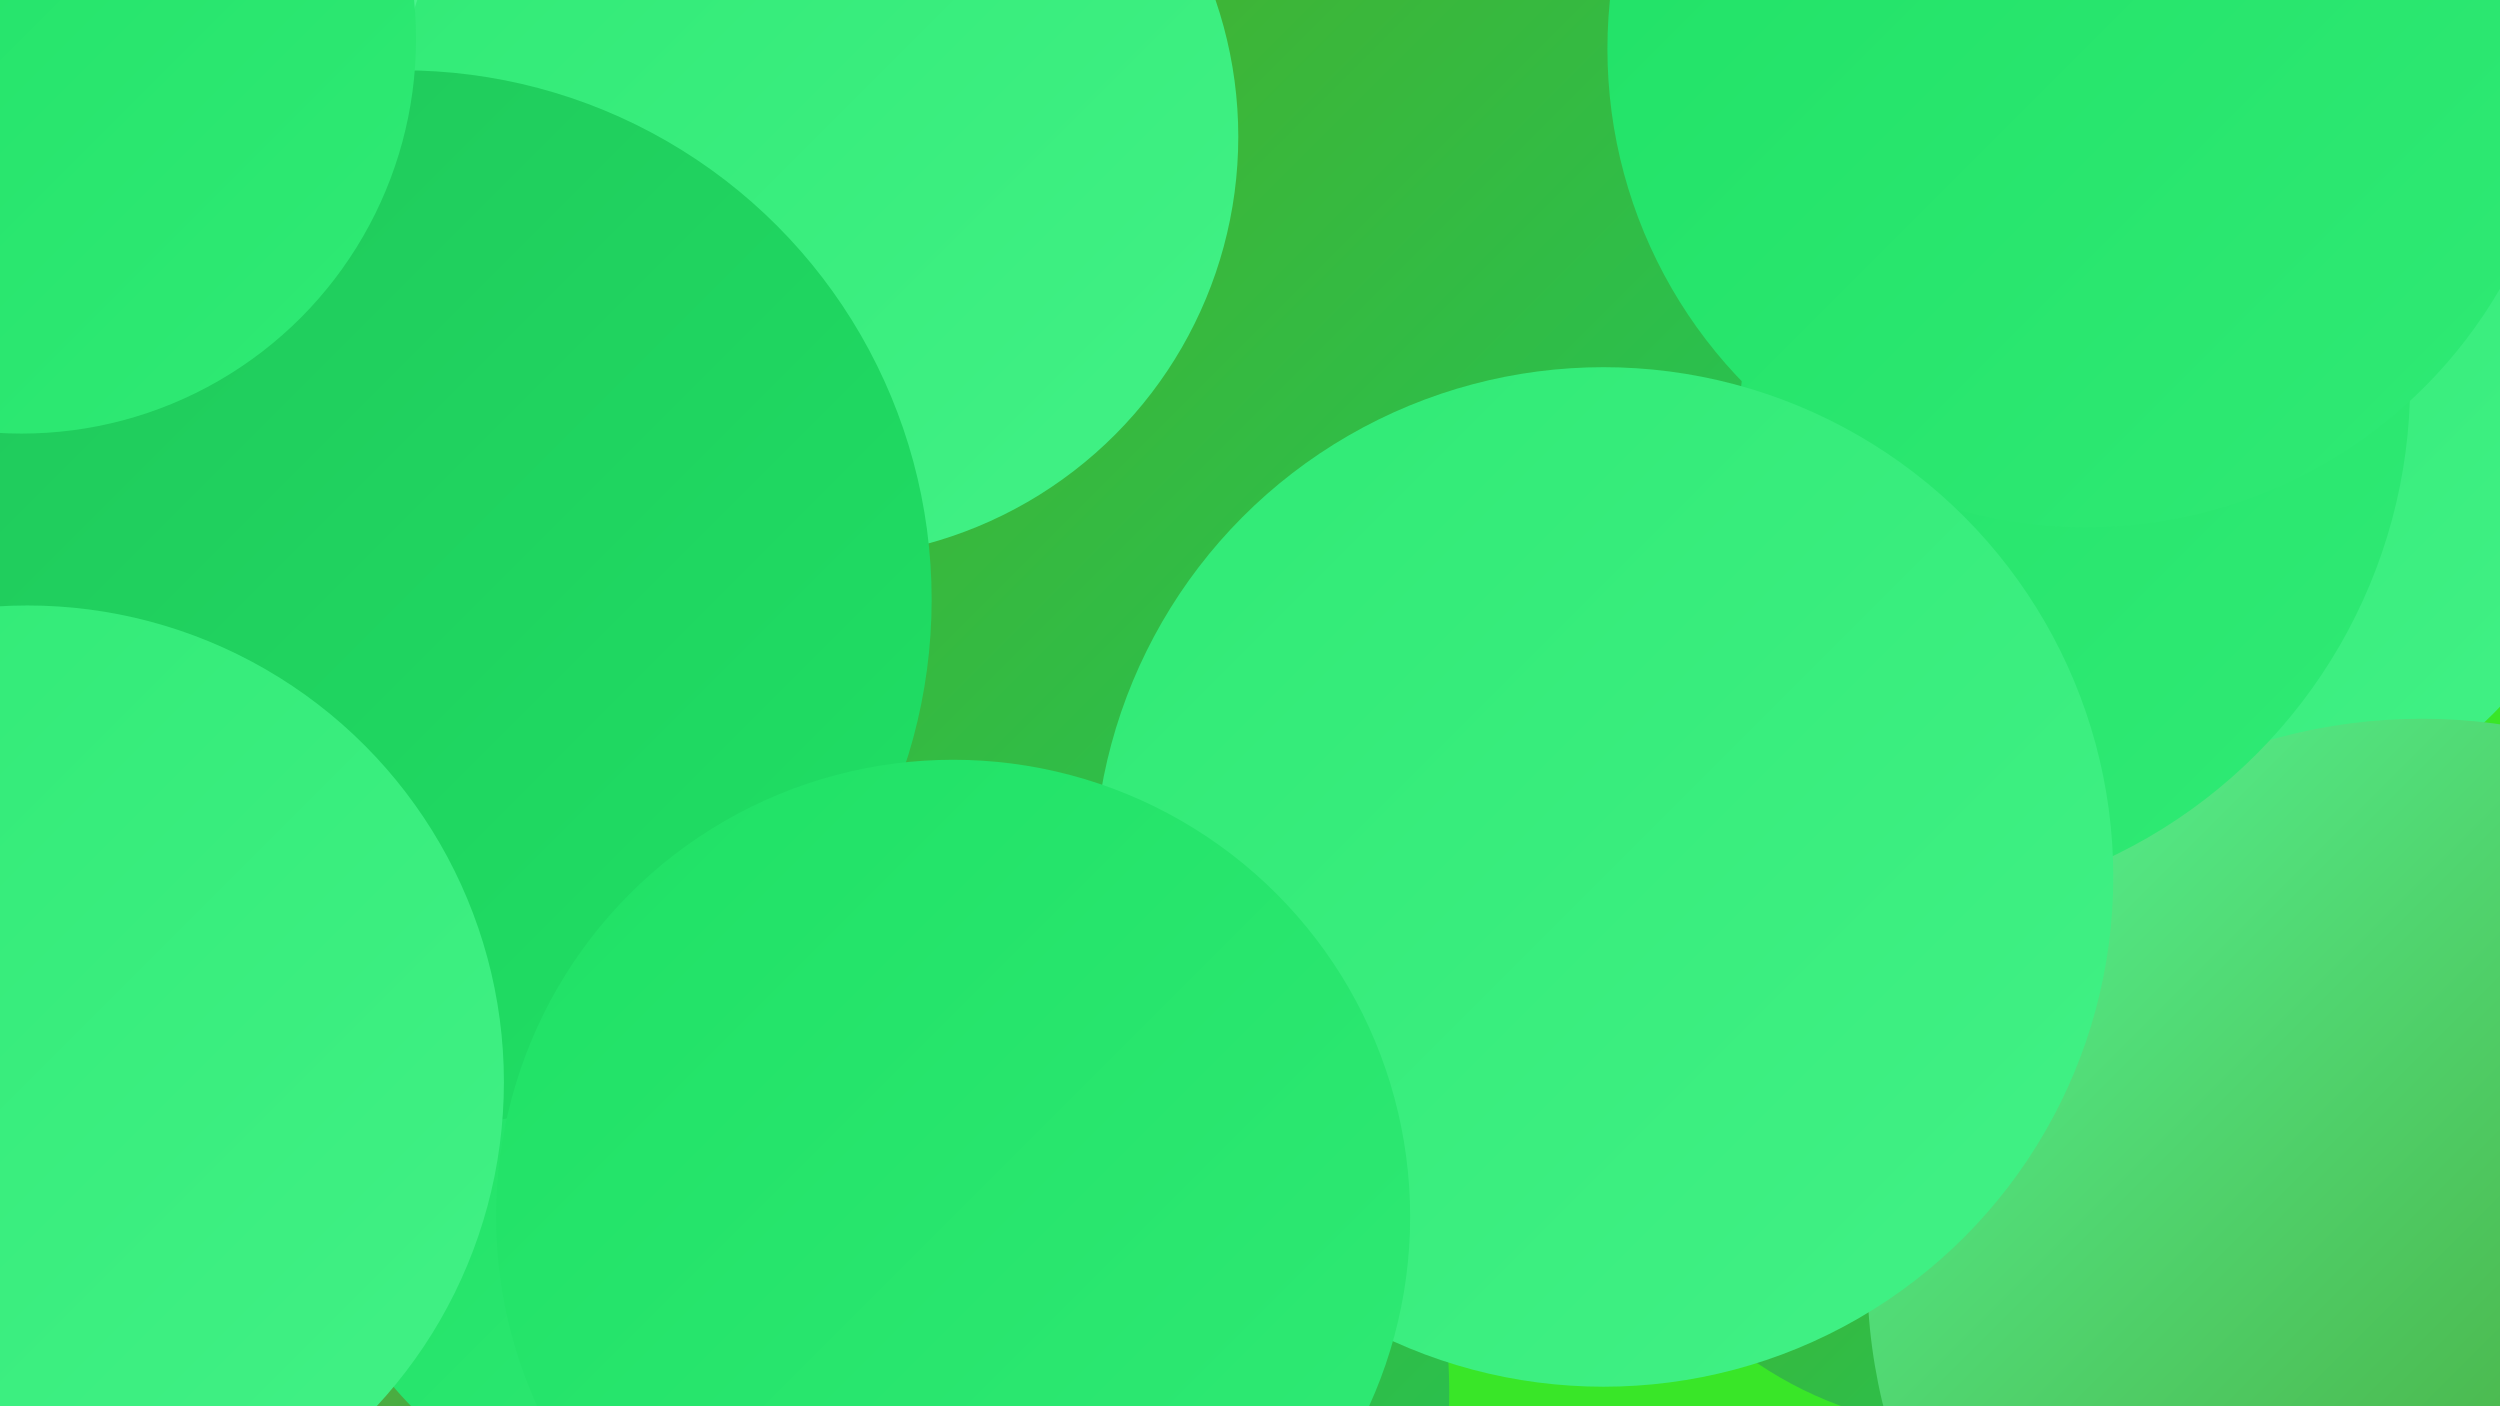
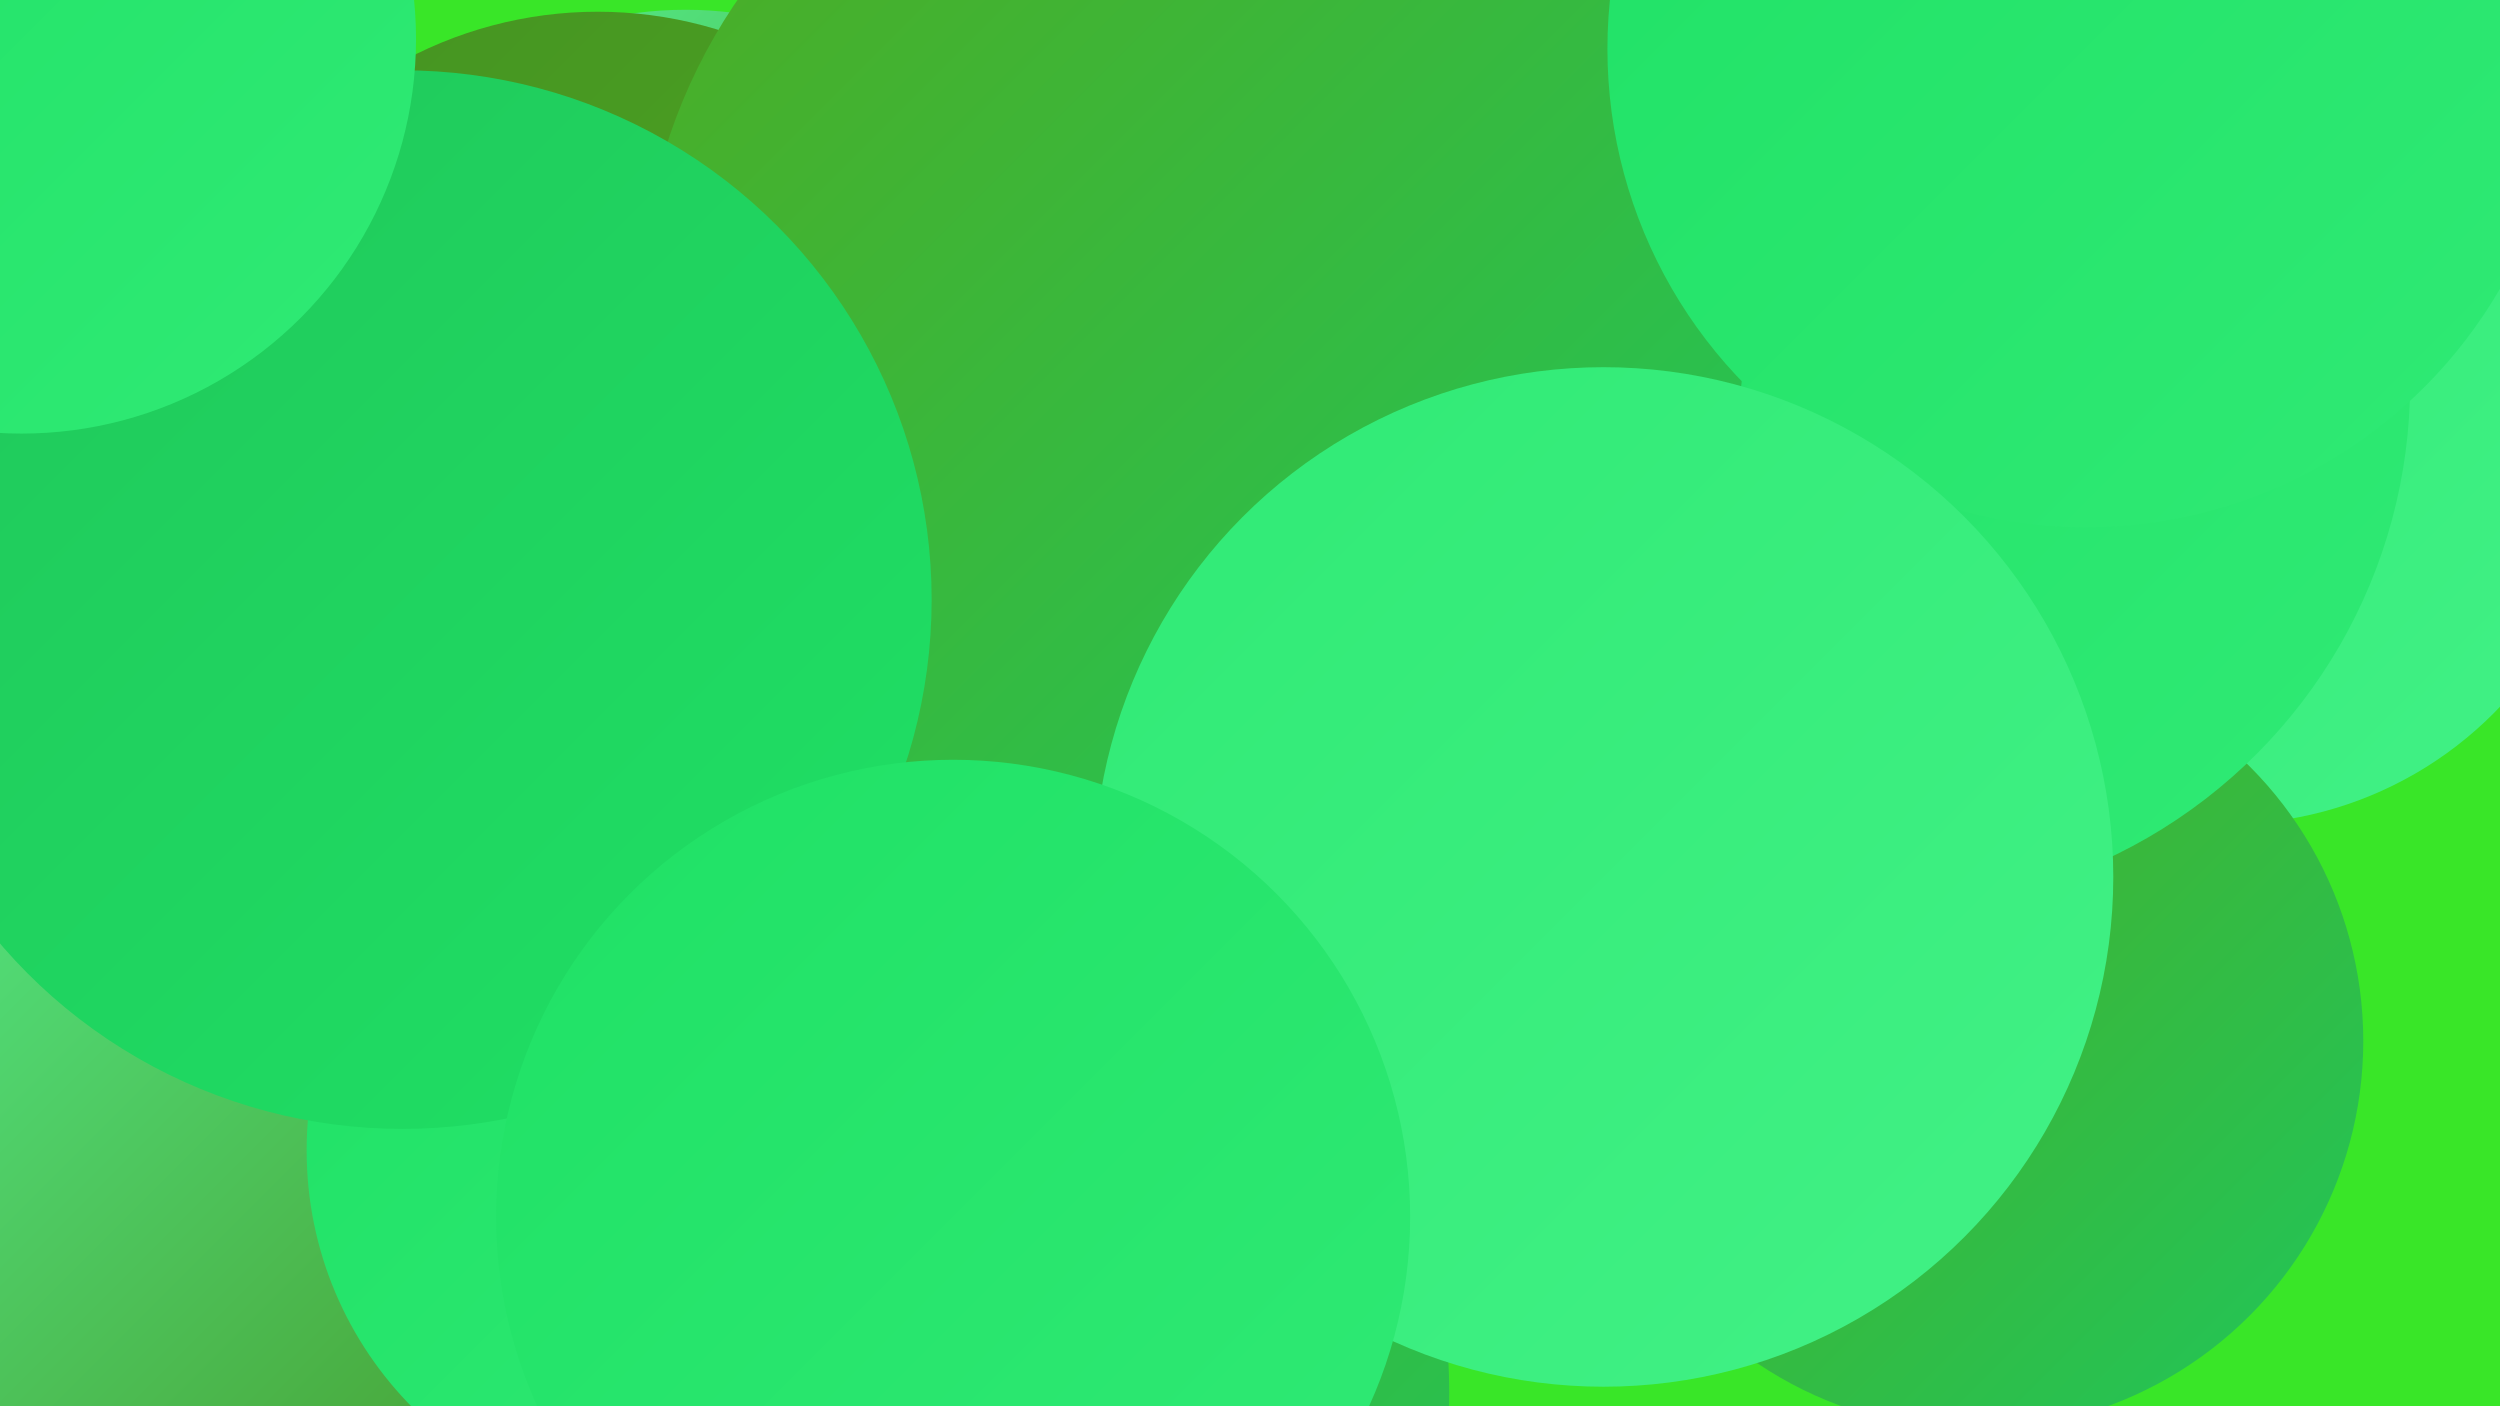
<svg xmlns="http://www.w3.org/2000/svg" width="1280" height="720">
  <defs>
    <linearGradient id="grad0" x1="0%" y1="0%" x2="100%" y2="100%">
      <stop offset="0%" style="stop-color:#459222;stop-opacity:1" />
      <stop offset="100%" style="stop-color:#4fab22;stop-opacity:1" />
    </linearGradient>
    <linearGradient id="grad1" x1="0%" y1="0%" x2="100%" y2="100%">
      <stop offset="0%" style="stop-color:#4fab22;stop-opacity:1" />
      <stop offset="100%" style="stop-color:#20c65a;stop-opacity:1" />
    </linearGradient>
    <linearGradient id="grad2" x1="0%" y1="0%" x2="100%" y2="100%">
      <stop offset="0%" style="stop-color:#20c65a;stop-opacity:1" />
      <stop offset="100%" style="stop-color:#1fe165;stop-opacity:1" />
    </linearGradient>
    <linearGradient id="grad3" x1="0%" y1="0%" x2="100%" y2="100%">
      <stop offset="0%" style="stop-color:#1fe165;stop-opacity:1" />
      <stop offset="100%" style="stop-color:#30ea75;stop-opacity:1" />
    </linearGradient>
    <linearGradient id="grad4" x1="0%" y1="0%" x2="100%" y2="100%">
      <stop offset="0%" style="stop-color:#30ea75;stop-opacity:1" />
      <stop offset="100%" style="stop-color:#42f186;stop-opacity:1" />
    </linearGradient>
    <linearGradient id="grad5" x1="0%" y1="0%" x2="100%" y2="100%">
      <stop offset="0%" style="stop-color:#42f186;stop-opacity:1" />
      <stop offset="100%" style="stop-color:#56f796;stop-opacity:1" />
    </linearGradient>
    <linearGradient id="grad6" x1="0%" y1="0%" x2="100%" y2="100%">
      <stop offset="0%" style="stop-color:#56f796;stop-opacity:1" />
      <stop offset="100%" style="stop-color:#459222;stop-opacity:1" />
    </linearGradient>
  </defs>
  <rect width="1280" height="720" fill="#39e628" />
  <circle cx="1140" cy="229" r="193" fill="url(#grad4)" />
  <circle cx="1011" cy="533" r="199" fill="url(#grad1)" />
-   <circle cx="1240" cy="652" r="284" fill="url(#grad6)" />
  <circle cx="682" cy="261" r="222" fill="url(#grad5)" />
  <circle cx="351" cy="200" r="195" fill="url(#grad6)" />
-   <circle cx="807" cy="303" r="188" fill="url(#grad6)" />
-   <circle cx="228" cy="126" r="277" fill="url(#grad5)" />
  <circle cx="460" cy="713" r="282" fill="url(#grad1)" />
  <circle cx="306" cy="216" r="210" fill="url(#grad0)" />
  <circle cx="965" cy="196" r="269" fill="url(#grad3)" />
  <circle cx="611" cy="160" r="283" fill="url(#grad1)" />
-   <circle cx="418" cy="70" r="216" fill="url(#grad4)" />
  <circle cx="54" cy="634" r="247" fill="url(#grad6)" />
  <circle cx="344" cy="589" r="187" fill="url(#grad3)" />
  <circle cx="1068" cy="25" r="245" fill="url(#grad3)" />
  <circle cx="821" cy="449" r="261" fill="url(#grad4)" />
  <circle cx="206" cy="307" r="271" fill="url(#grad2)" />
  <circle cx="488" cy="623" r="234" fill="url(#grad3)" />
  <circle cx="11" cy="20" r="202" fill="url(#grad3)" />
-   <circle cx="14" cy="554" r="244" fill="url(#grad4)" />
</svg>